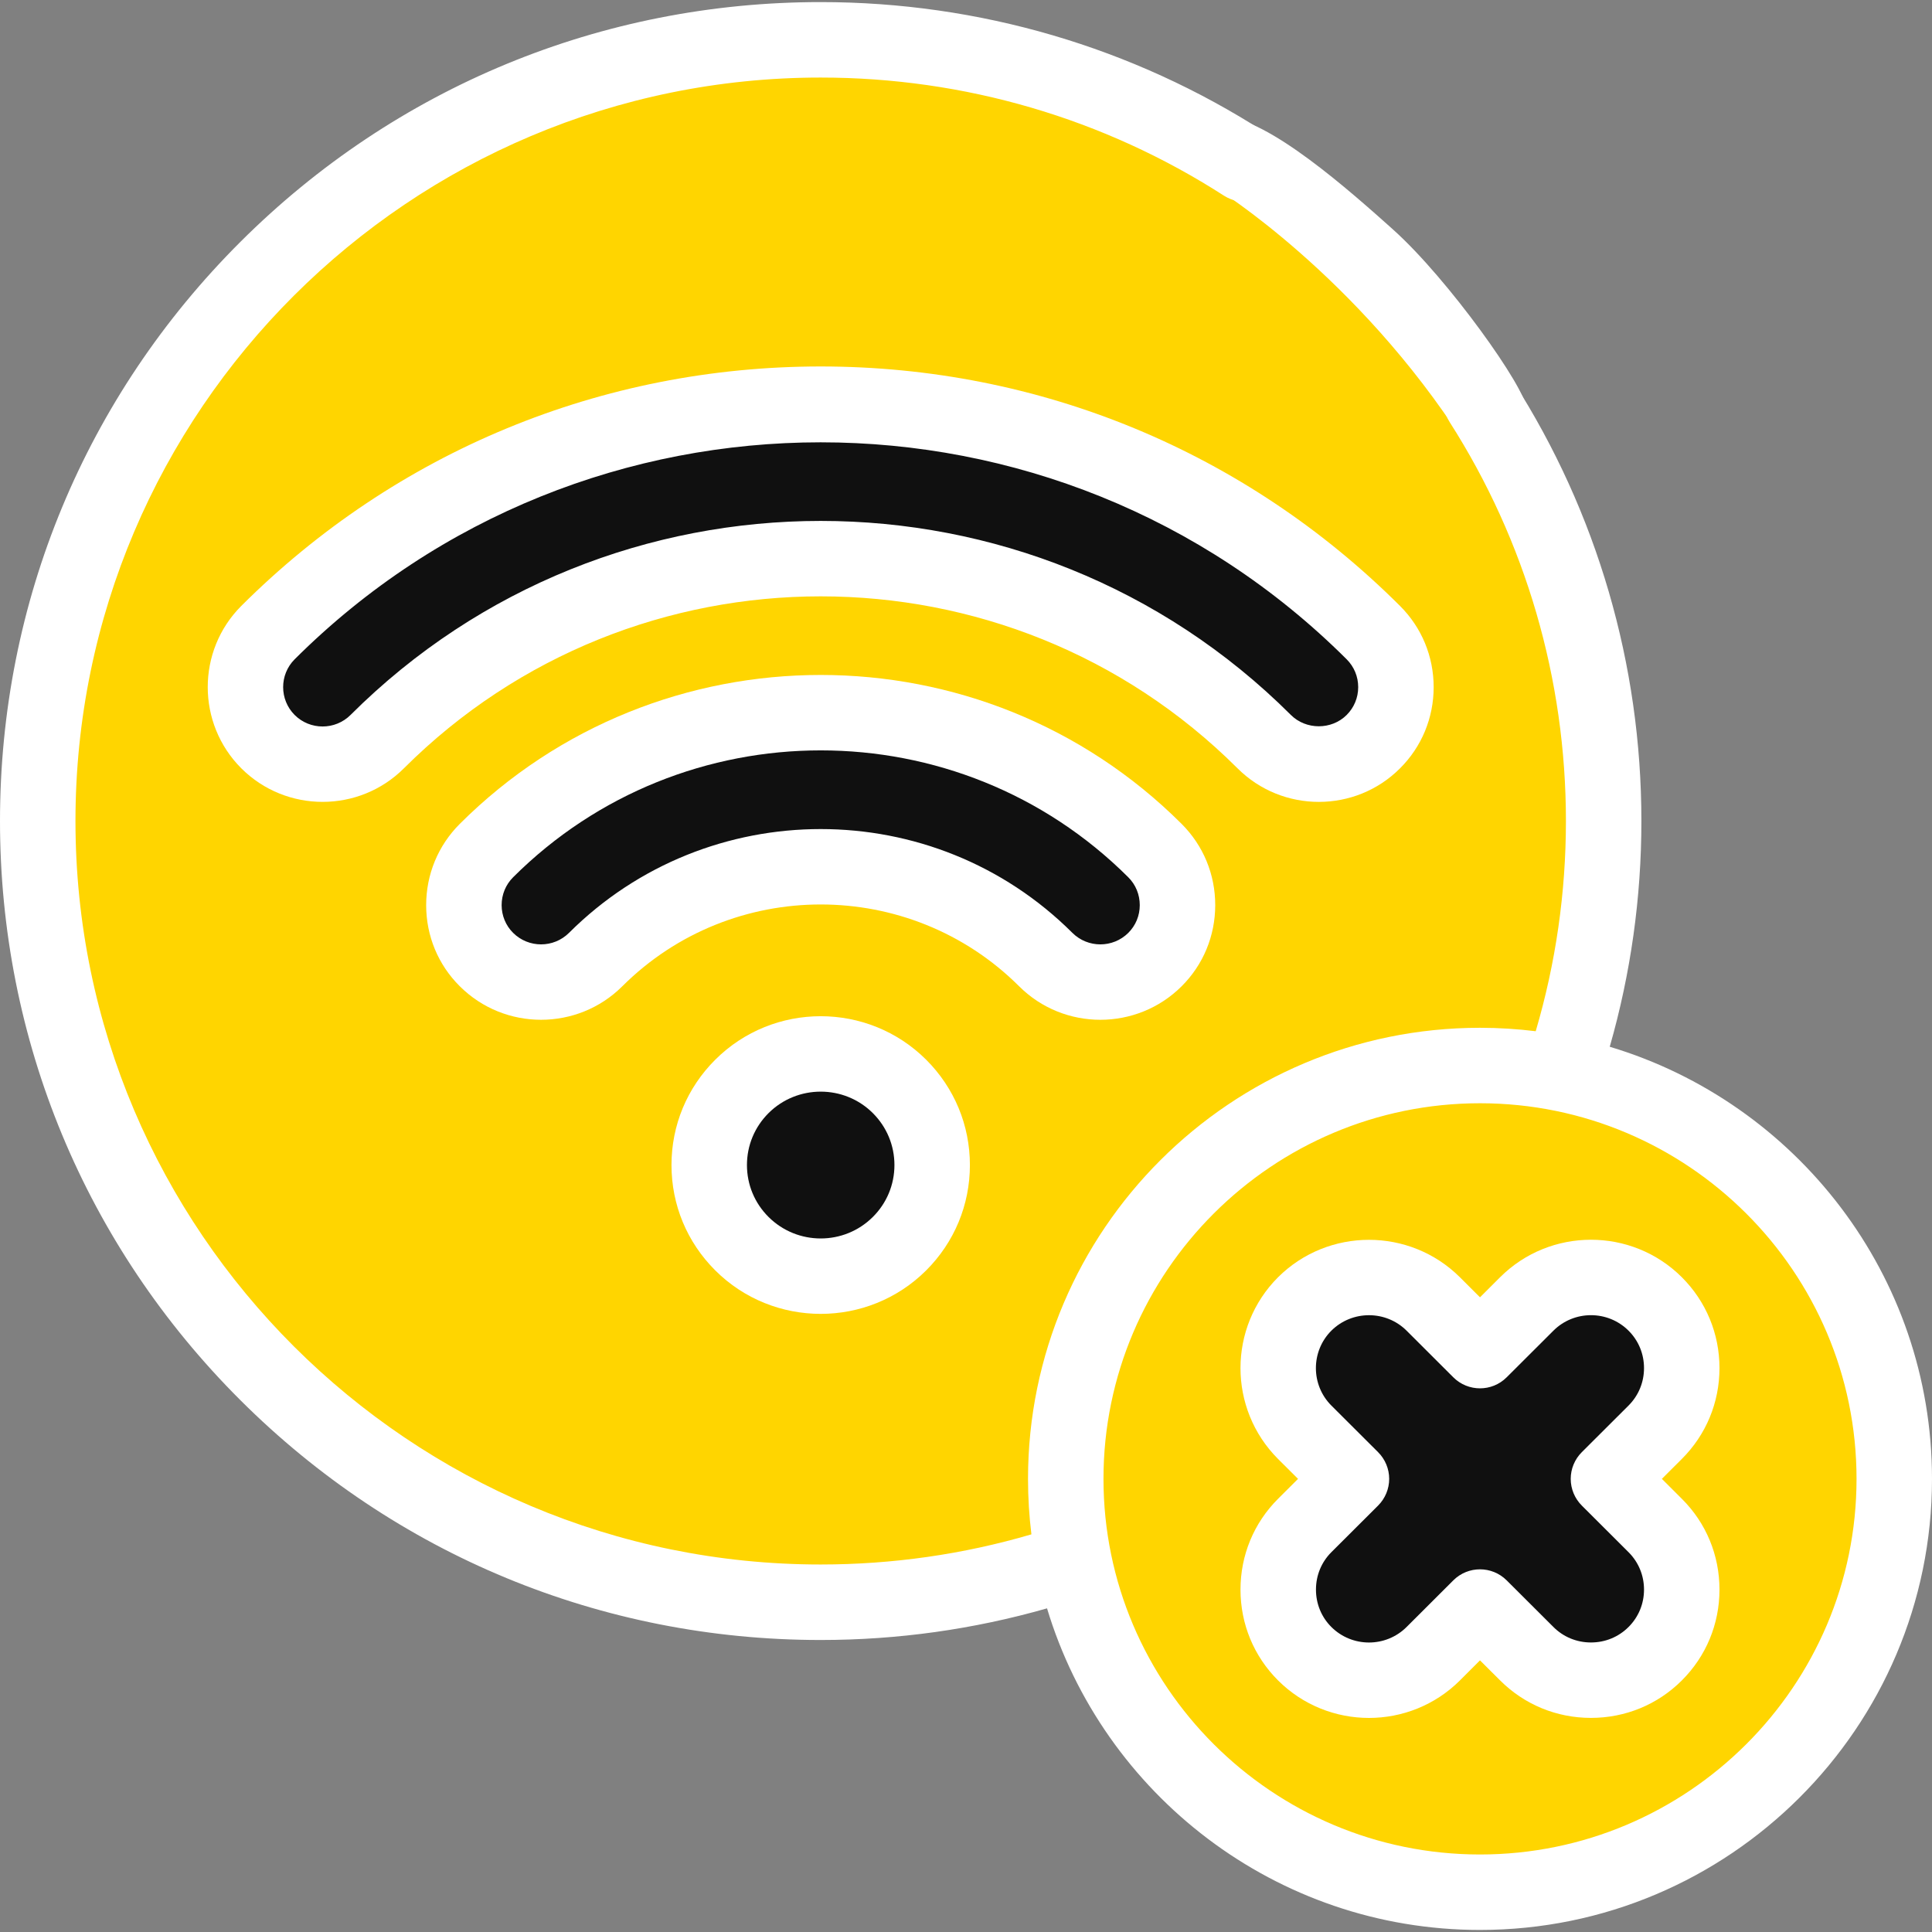
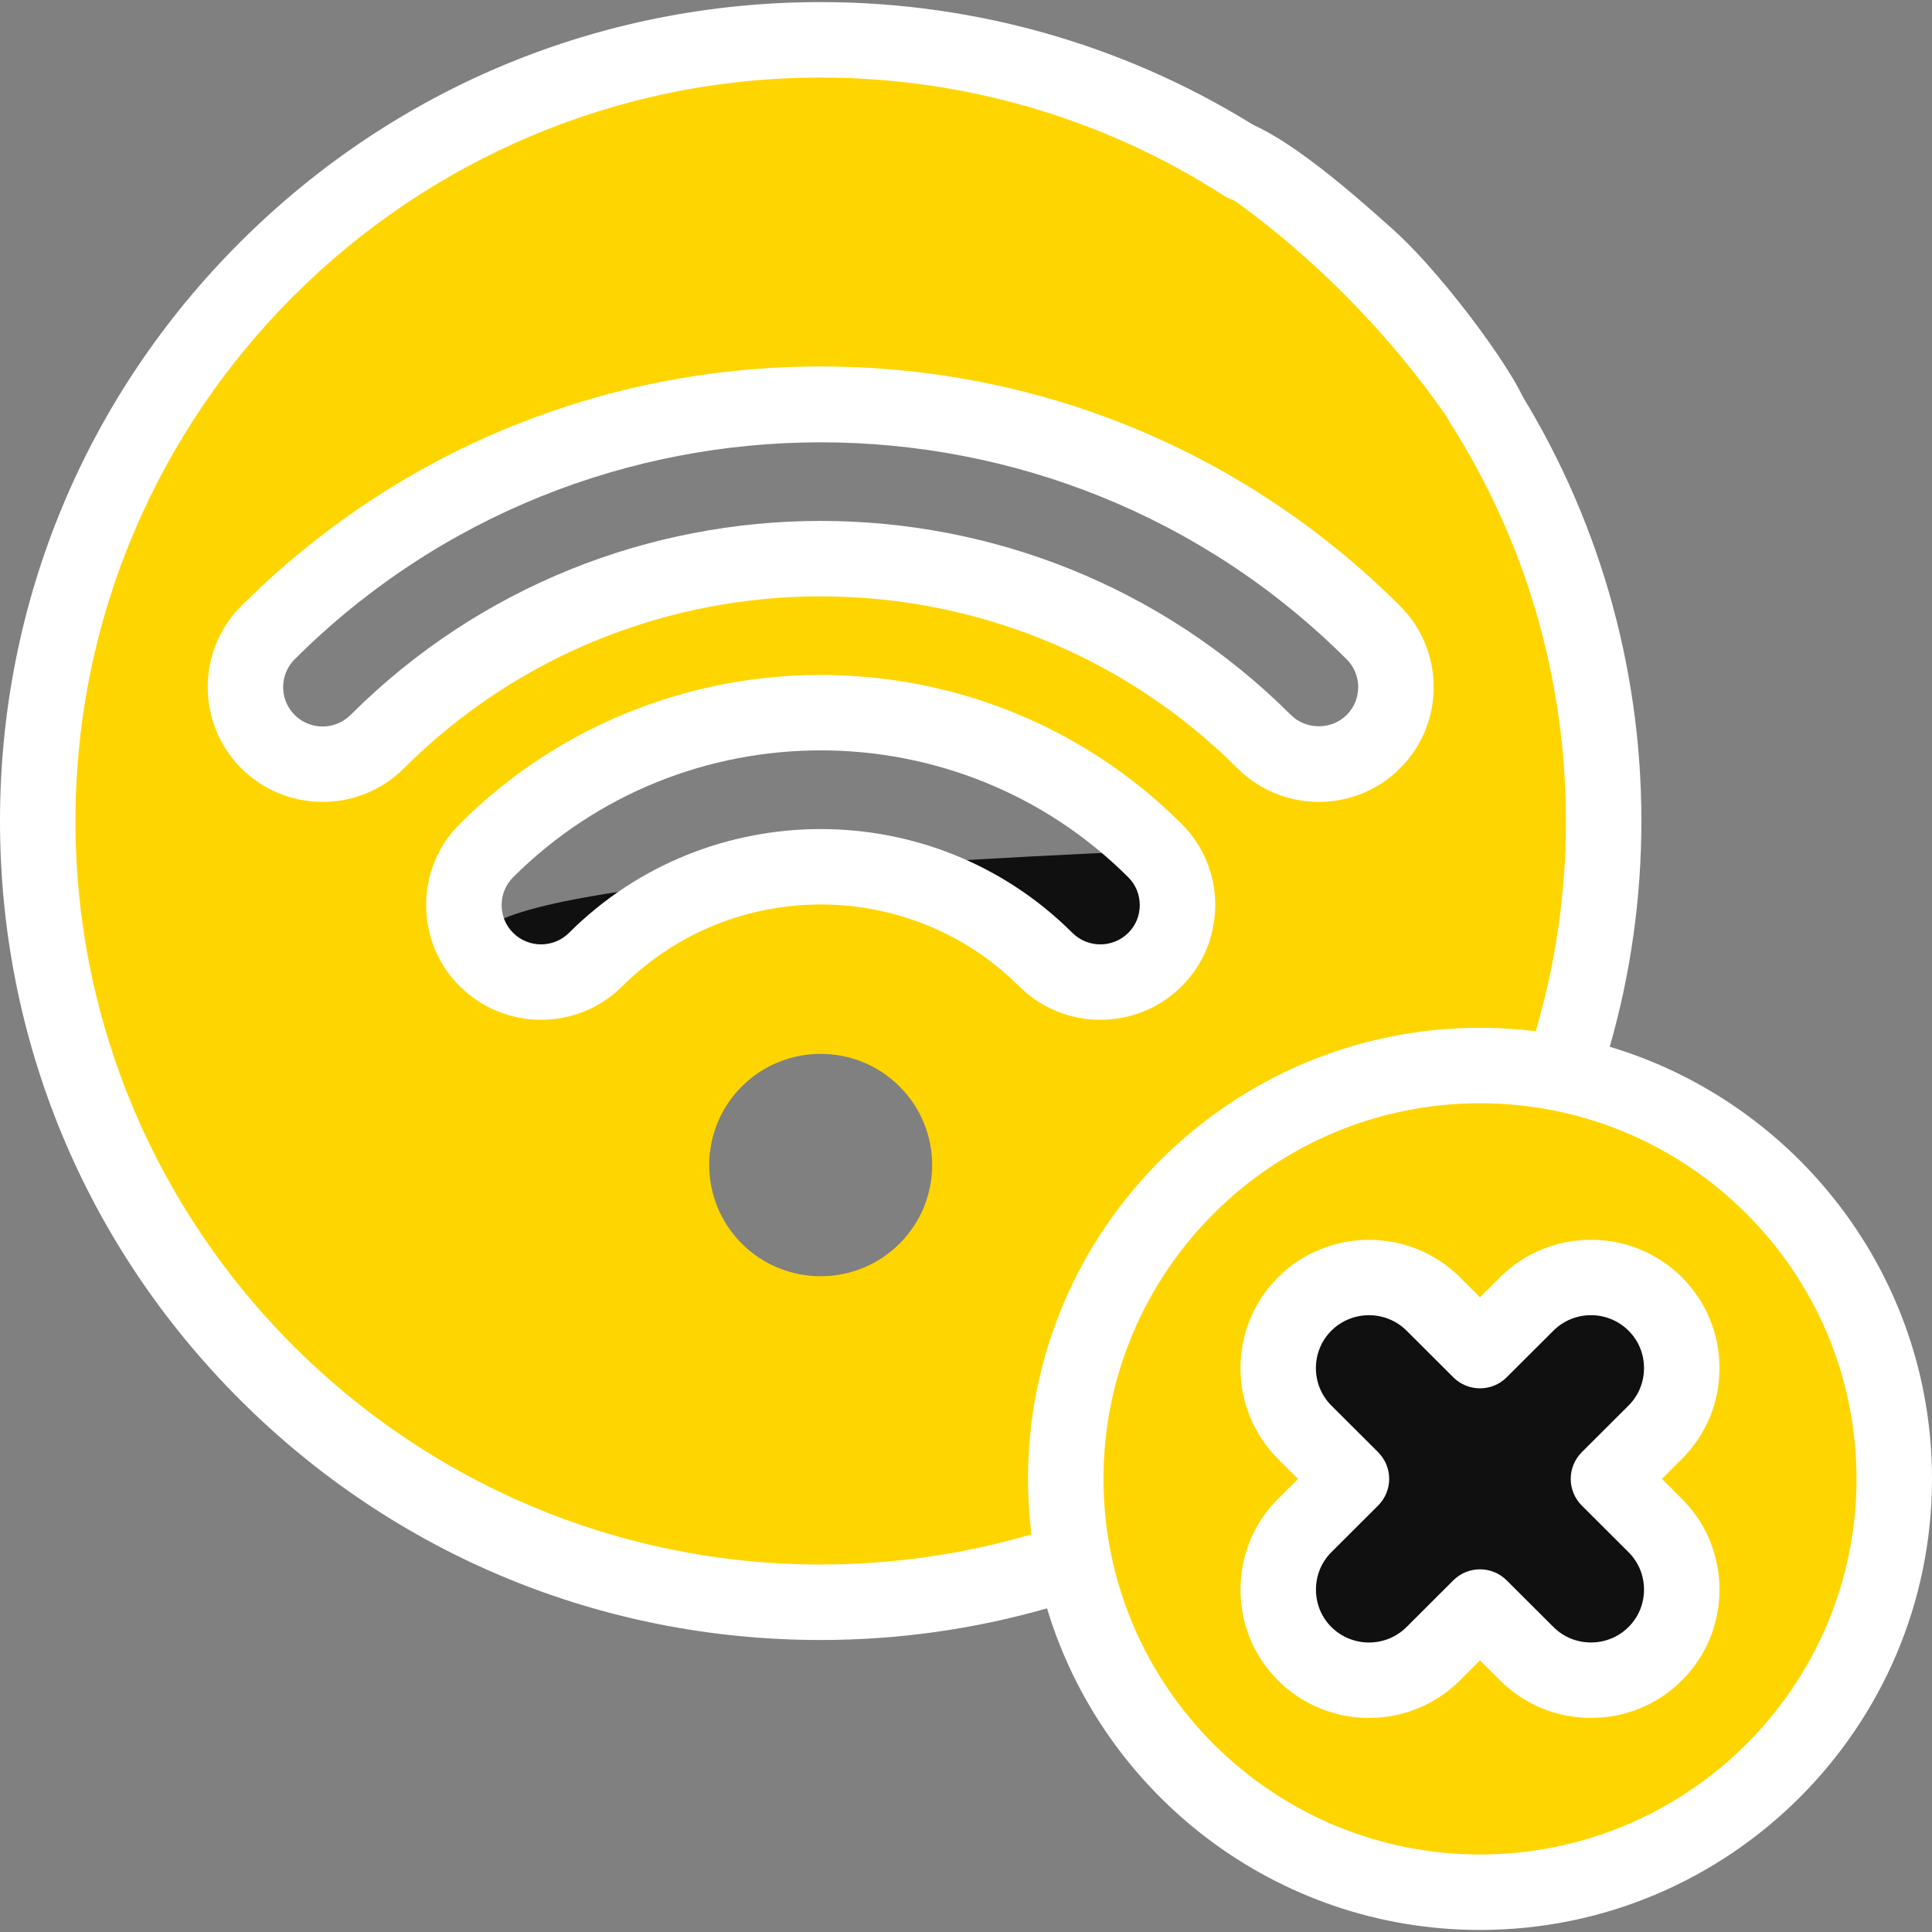
<svg xmlns="http://www.w3.org/2000/svg" width="50" height="50" viewBox="0 0 50 50" fill="none">
  <rect x="0" y="0" width="50" height="50" fill="#808080" stroke="none" />
  <path fill-rule="evenodd" clip-rule="evenodd" d="M21.239 1.03C10.048 1.03 0.977 10.081 0.977 21.248C0.977 32.415 10.048 41.466 21.239 41.466C23.531 41.466 25.735 41.085 27.789 40.386C27.653 39.704 27.581 38.997 27.581 38.273C27.581 32.365 32.381 27.576 38.302 27.576C39.028 27.576 39.736 27.648 40.42 27.783C41.12 25.734 41.502 23.535 41.502 21.248C41.502 10.081 32.431 1.03 21.239 1.03ZM6.934 16.373C14.834 8.49 27.642 8.49 35.542 16.373C36.32 17.149 36.32 18.417 35.542 19.193C34.767 19.969 33.494 19.969 32.716 19.193C26.377 12.868 16.102 12.868 9.763 19.193C8.985 19.969 7.712 19.969 6.934 19.193C6.159 18.417 6.159 17.149 6.934 16.373ZM12.589 22.013C17.367 17.246 25.112 17.246 29.89 22.013C30.668 22.789 30.668 24.06 29.89 24.833C29.112 25.609 27.841 25.609 27.064 24.833C23.847 21.627 18.632 21.627 15.415 24.833C14.637 25.609 13.367 25.609 12.589 24.833C11.811 24.06 11.811 22.789 12.589 22.013ZM23.28 28.117C24.406 29.241 24.406 31.061 23.28 32.186C22.153 33.31 20.326 33.31 19.199 32.186C18.073 31.061 18.073 29.241 19.199 28.117C20.326 26.993 22.153 26.993 23.28 28.117Z" fill="#FFD500" />
  <path fill-rule="evenodd" clip-rule="evenodd" d="M38.303 27.576C32.382 27.576 27.582 32.365 27.582 38.273C27.582 38.997 27.654 39.704 27.79 40.386C28.775 45.281 33.107 48.971 38.303 48.971C44.224 48.971 49.024 44.181 49.024 38.273C49.024 33.089 45.326 28.767 40.421 27.783C39.737 27.648 39.028 27.576 38.303 27.576ZM33.766 33.746C34.682 32.835 36.177 32.835 37.093 33.746L38.303 34.953L39.513 33.746C40.426 32.835 41.924 32.835 42.837 33.746C43.754 34.661 43.754 36.152 42.837 37.066L41.628 38.273L42.837 39.48C43.754 40.392 43.754 41.886 42.837 42.798C41.924 43.712 40.426 43.712 39.513 42.798L38.303 41.591L37.093 42.798C36.177 43.712 34.682 43.712 33.766 42.798C32.853 41.886 32.853 40.392 33.766 39.48L34.976 38.273L33.766 37.066C32.853 36.152 32.853 34.661 33.766 33.746Z" fill="#FFD500" />
  <path fill-rule="evenodd" clip-rule="evenodd" d="M33.765 37.066L34.975 38.273L33.765 39.48C32.852 40.392 32.852 41.886 33.765 42.797C34.681 43.712 36.176 43.712 37.093 42.797L38.302 41.59L39.512 42.797C40.425 43.712 41.923 43.712 42.836 42.797C43.753 41.886 43.753 40.392 42.836 39.48L41.627 38.273L42.836 37.066C43.753 36.152 43.753 34.66 42.836 33.746C41.923 32.835 40.425 32.835 39.512 33.746L38.302 34.953L37.093 33.746C36.176 32.835 34.681 32.835 33.765 33.746C32.852 34.66 32.852 36.152 33.765 37.066Z" fill="#101010" />
-   <path fill-rule="evenodd" clip-rule="evenodd" d="M29.889 22.013C25.111 17.246 17.366 17.246 12.588 22.013C11.81 22.789 11.81 24.06 12.588 24.833C13.366 25.609 14.637 25.609 15.415 24.833C18.631 21.626 23.846 21.626 27.063 24.833C27.841 25.609 29.111 25.609 29.889 24.833C30.667 24.06 30.667 22.789 29.889 22.013Z" fill="#101010" />
-   <path fill-rule="evenodd" clip-rule="evenodd" d="M19.2 28.117C18.073 29.241 18.073 31.061 19.2 32.185C20.326 33.31 22.153 33.31 23.28 32.185C24.406 31.061 24.406 29.241 23.28 28.117C22.153 26.993 20.326 26.993 19.2 28.117Z" fill="#101010" />
-   <path fill-rule="evenodd" clip-rule="evenodd" d="M35.543 16.373C27.642 8.49 14.834 8.49 6.934 16.373C6.159 17.149 6.159 18.417 6.934 19.193C7.712 19.969 8.985 19.969 9.763 19.193C16.102 12.868 26.377 12.868 32.717 19.193C33.494 19.969 34.768 19.969 35.543 19.193C36.321 18.417 36.321 17.149 35.543 16.373Z" fill="#101010" />
+   <path fill-rule="evenodd" clip-rule="evenodd" d="M29.889 22.013C11.81 22.789 11.81 24.06 12.588 24.833C13.366 25.609 14.637 25.609 15.415 24.833C18.631 21.626 23.846 21.626 27.063 24.833C27.841 25.609 29.111 25.609 29.889 24.833C30.667 24.06 30.667 22.789 29.889 22.013Z" fill="#101010" />
  <path d="M34.131 20.753C34.893 20.753 35.654 20.464 36.233 19.884C36.794 19.325 37.103 18.578 37.103 17.783C37.103 16.988 36.794 16.242 36.233 15.682H36.233C32.227 11.685 26.902 9.484 21.239 9.484C15.575 9.484 10.25 11.685 6.243 15.683C5.087 16.841 5.087 18.725 6.245 19.884C7.405 21.042 9.293 21.042 10.453 19.884C16.401 13.95 26.079 13.95 32.027 19.884C32.608 20.464 33.37 20.753 34.131 20.753ZM9.073 18.502C8.674 18.901 8.024 18.901 7.625 18.503C7.229 18.106 7.229 17.46 7.624 17.064C11.378 13.319 16.308 11.447 21.239 11.447C26.169 11.447 31.1 13.32 34.853 17.064H34.853C35.044 17.255 35.15 17.51 35.15 17.783C35.15 18.056 35.044 18.311 34.852 18.503C34.461 18.894 33.799 18.894 33.407 18.502C26.698 11.808 15.782 11.808 9.073 18.502Z" fill="white" />
  <path d="M28.477 26.392C29.238 26.392 30 26.103 30.579 25.526C31.14 24.968 31.449 24.222 31.45 23.427C31.451 22.63 31.142 21.883 30.58 21.322C25.43 16.183 17.05 16.183 11.899 21.322C11.338 21.883 11.029 22.63 11.029 23.427C11.03 24.222 11.339 24.968 11.899 25.524C13.059 26.681 14.945 26.681 16.105 25.525C18.936 22.702 23.543 22.702 26.374 25.524C26.954 26.103 27.716 26.392 28.477 26.392ZM14.726 24.142C14.327 24.54 13.678 24.54 13.278 24.141C13.088 23.951 12.983 23.697 12.982 23.425C12.982 23.151 13.088 22.895 13.279 22.704C17.669 18.325 24.811 18.325 29.2 22.704C29.392 22.895 29.497 23.151 29.497 23.425C29.497 23.697 29.392 23.951 29.201 24.142C28.801 24.54 28.153 24.54 27.753 24.142C25.957 22.351 23.599 21.456 21.24 21.456C18.881 21.456 16.522 22.351 14.726 24.142Z" fill="white" />
-   <path d="M18.51 27.426C17.78 28.154 17.378 29.122 17.378 30.151C17.378 31.181 17.78 32.149 18.51 32.877C19.262 33.628 20.251 34.003 21.24 34.003C22.228 34.003 23.217 33.628 23.97 32.877C24.699 32.149 25.101 31.181 25.101 30.151C25.101 29.122 24.699 28.154 23.97 27.426C22.464 25.924 20.015 25.924 18.51 27.426ZM23.148 30.151C23.148 30.658 22.95 31.135 22.59 31.494C21.846 32.237 20.634 32.237 19.889 31.494C19.529 31.135 19.331 30.658 19.331 30.151C19.331 29.645 19.529 29.168 19.889 28.808C20.634 28.066 21.846 28.066 22.59 28.808C22.95 29.168 23.148 29.645 23.148 30.151Z" fill="white" />
  <path d="M41.66 27.09C42.203 25.195 42.479 23.235 42.479 21.248C42.479 17.201 41.334 13.27 39.167 9.879C38.876 9.424 38.273 9.291 37.818 9.581C37.364 9.872 37.23 10.476 37.521 10.93C39.487 14.007 40.526 17.575 40.526 21.248C40.526 23.1 40.263 24.926 39.744 26.688C39.271 26.63 38.79 26.599 38.302 26.599C31.852 26.599 26.605 31.836 26.605 38.273C26.605 38.759 26.635 39.238 26.693 39.709C24.927 40.227 23.096 40.489 21.239 40.489C10.605 40.489 1.953 31.858 1.953 21.248C1.953 10.638 10.605 2.007 21.239 2.007C24.96 2.007 28.569 3.064 31.676 5.064C32.129 5.355 32.733 5.224 33.025 4.771C33.317 4.317 33.186 3.713 32.733 3.421C29.309 1.218 25.335 0.054 21.239 0.054C15.566 0.054 10.233 2.258 6.221 6.26C2.209 10.263 0 15.586 0 21.248C0 26.91 2.209 32.233 6.221 36.236C10.233 40.238 15.566 42.443 21.239 42.443C23.232 42.443 25.197 42.167 27.097 41.624C28.544 46.433 33.019 49.947 38.302 49.947C44.752 49.947 50 44.71 50 38.273C50 33 46.479 28.534 41.66 27.09ZM38.302 47.994C32.929 47.994 28.558 43.633 28.558 38.273C28.558 32.913 32.929 28.552 38.302 28.552C43.675 28.552 48.047 32.913 48.047 38.273C48.047 43.633 43.675 47.994 38.302 47.994Z" fill="white" />
  <path d="M44.5 35.406C44.5 34.517 44.154 33.682 43.526 33.055C42.23 31.761 40.119 31.761 38.822 33.055L38.302 33.574L37.781 33.054C36.484 31.764 34.374 31.764 33.077 33.054C33.076 33.055 33.075 33.055 33.075 33.056C31.78 34.352 31.78 36.461 33.076 37.758L33.593 38.273L33.076 38.789C32.449 39.414 32.104 40.249 32.104 41.139C32.104 42.029 32.449 42.863 33.076 43.489C33.724 44.136 34.577 44.46 35.429 44.46C36.281 44.46 37.134 44.136 37.783 43.489L38.302 42.97L38.821 43.487C39.448 44.114 40.283 44.459 41.174 44.459C42.066 44.459 42.901 44.114 43.525 43.49C44.154 42.864 44.5 42.029 44.5 41.139C44.5 40.248 44.154 39.413 43.526 38.789L43.009 38.273L43.526 37.757C44.154 37.131 44.5 36.296 44.5 35.406ZM40.937 38.964L42.148 40.172C42.405 40.429 42.547 40.772 42.547 41.139C42.547 41.506 42.405 41.849 42.146 42.107C41.888 42.365 41.543 42.507 41.174 42.507C40.805 42.507 40.46 42.365 40.202 42.106L38.992 40.899C38.611 40.519 37.993 40.519 37.612 40.899L36.403 42.106C35.866 42.642 34.992 42.642 34.455 42.106C34.198 41.85 34.057 41.506 34.057 41.139C34.057 40.771 34.198 40.428 34.455 40.171L35.665 38.964C35.848 38.781 35.952 38.532 35.952 38.273C35.952 38.014 35.848 37.765 35.665 37.582L34.456 36.376C33.922 35.842 33.922 34.972 34.455 34.438C34.993 33.904 35.867 33.904 36.403 34.438L37.612 35.645C37.994 36.025 38.611 36.025 38.992 35.645L40.202 34.438C40.738 33.903 41.611 33.903 42.147 34.438C42.405 34.695 42.547 35.039 42.547 35.406C42.547 35.773 42.405 36.117 42.147 36.375L40.937 37.582C40.754 37.765 40.65 38.014 40.65 38.273C40.65 38.532 40.754 38.781 40.937 38.964Z" fill="white" />
  <path d="M35.571 7.931C35.821 7.931 36.071 7.836 36.261 7.645C36.643 7.264 36.643 6.646 36.261 6.264L36.259 6.261C35.877 5.88 35.261 5.881 34.879 6.263C34.498 6.644 34.499 7.264 34.88 7.645C35.071 7.836 35.321 7.931 35.571 7.931Z" fill="white" />
  <path d="M31.642 3.024C31.09 3.024 31.481 4.878 31.481 4.878C31.481 4.878 35.12 7.128 37.887 11.452C38.266 12.045 39.5 11.268 39.5 10.563C39.5 10.063 37.476 7.215 36.054 5.942L36.04 5.929C34.985 4.986 32.792 3.024 31.642 3.024Z" fill="white" />
</svg>